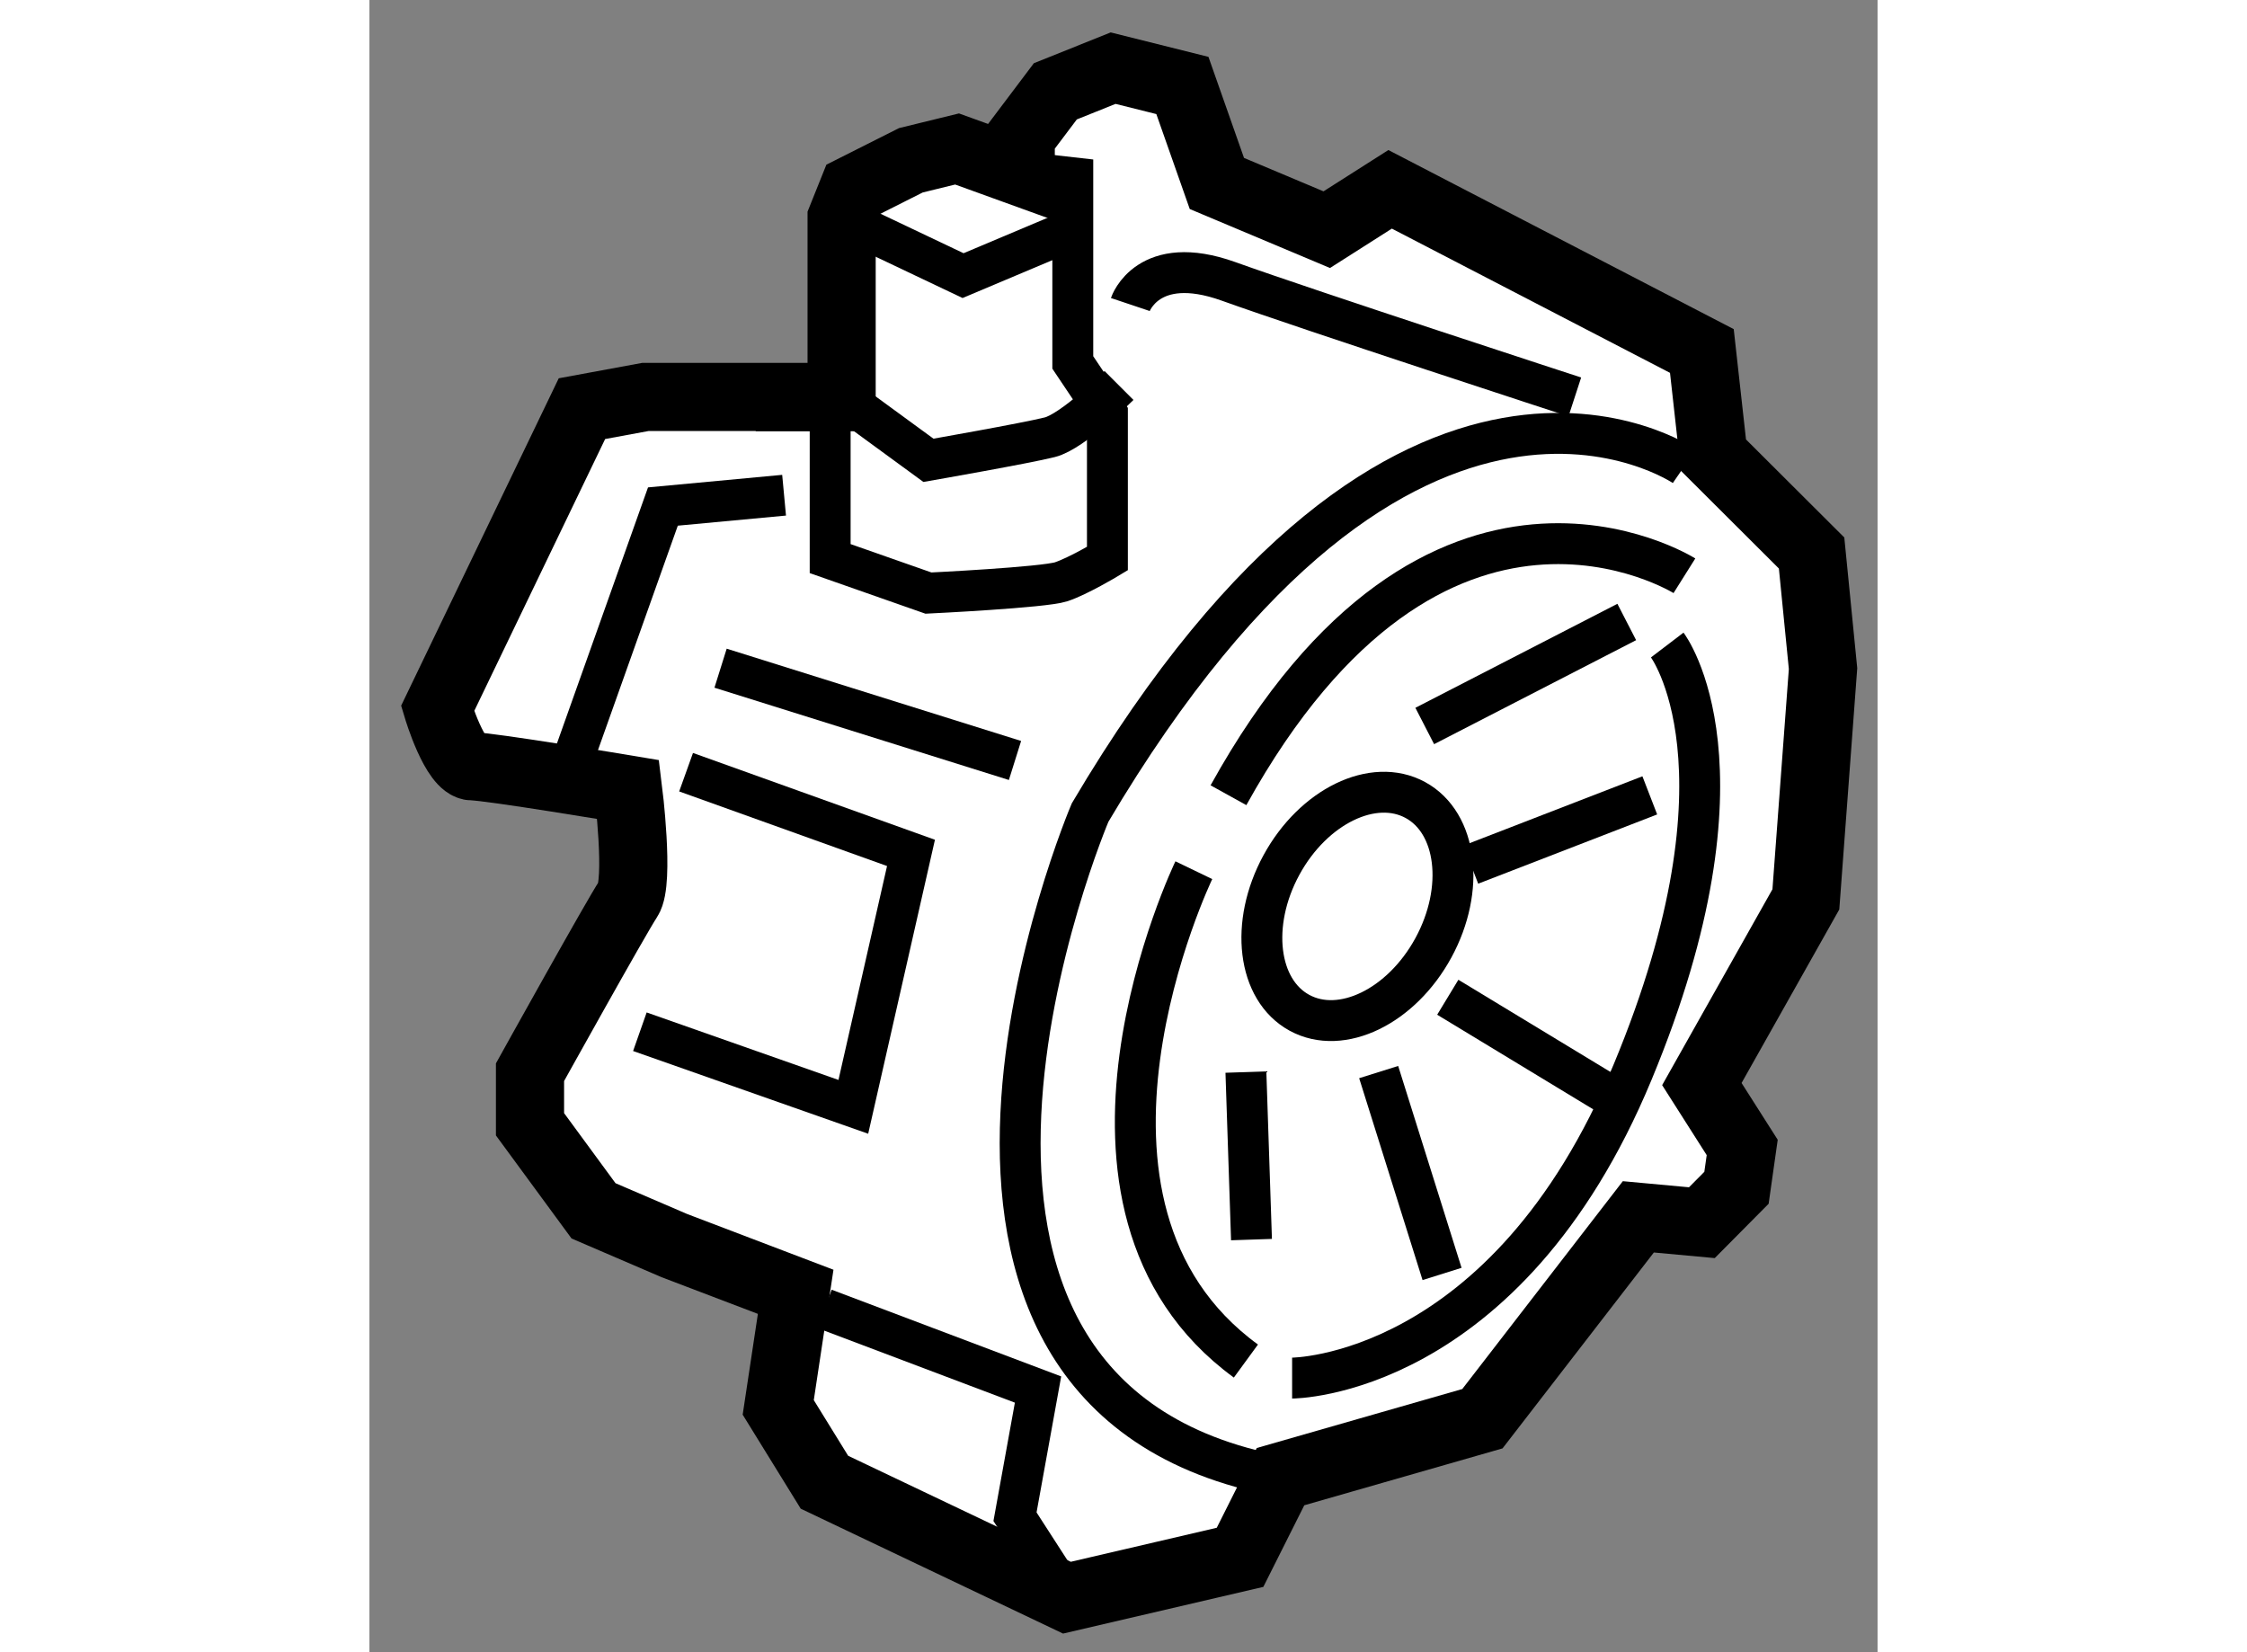
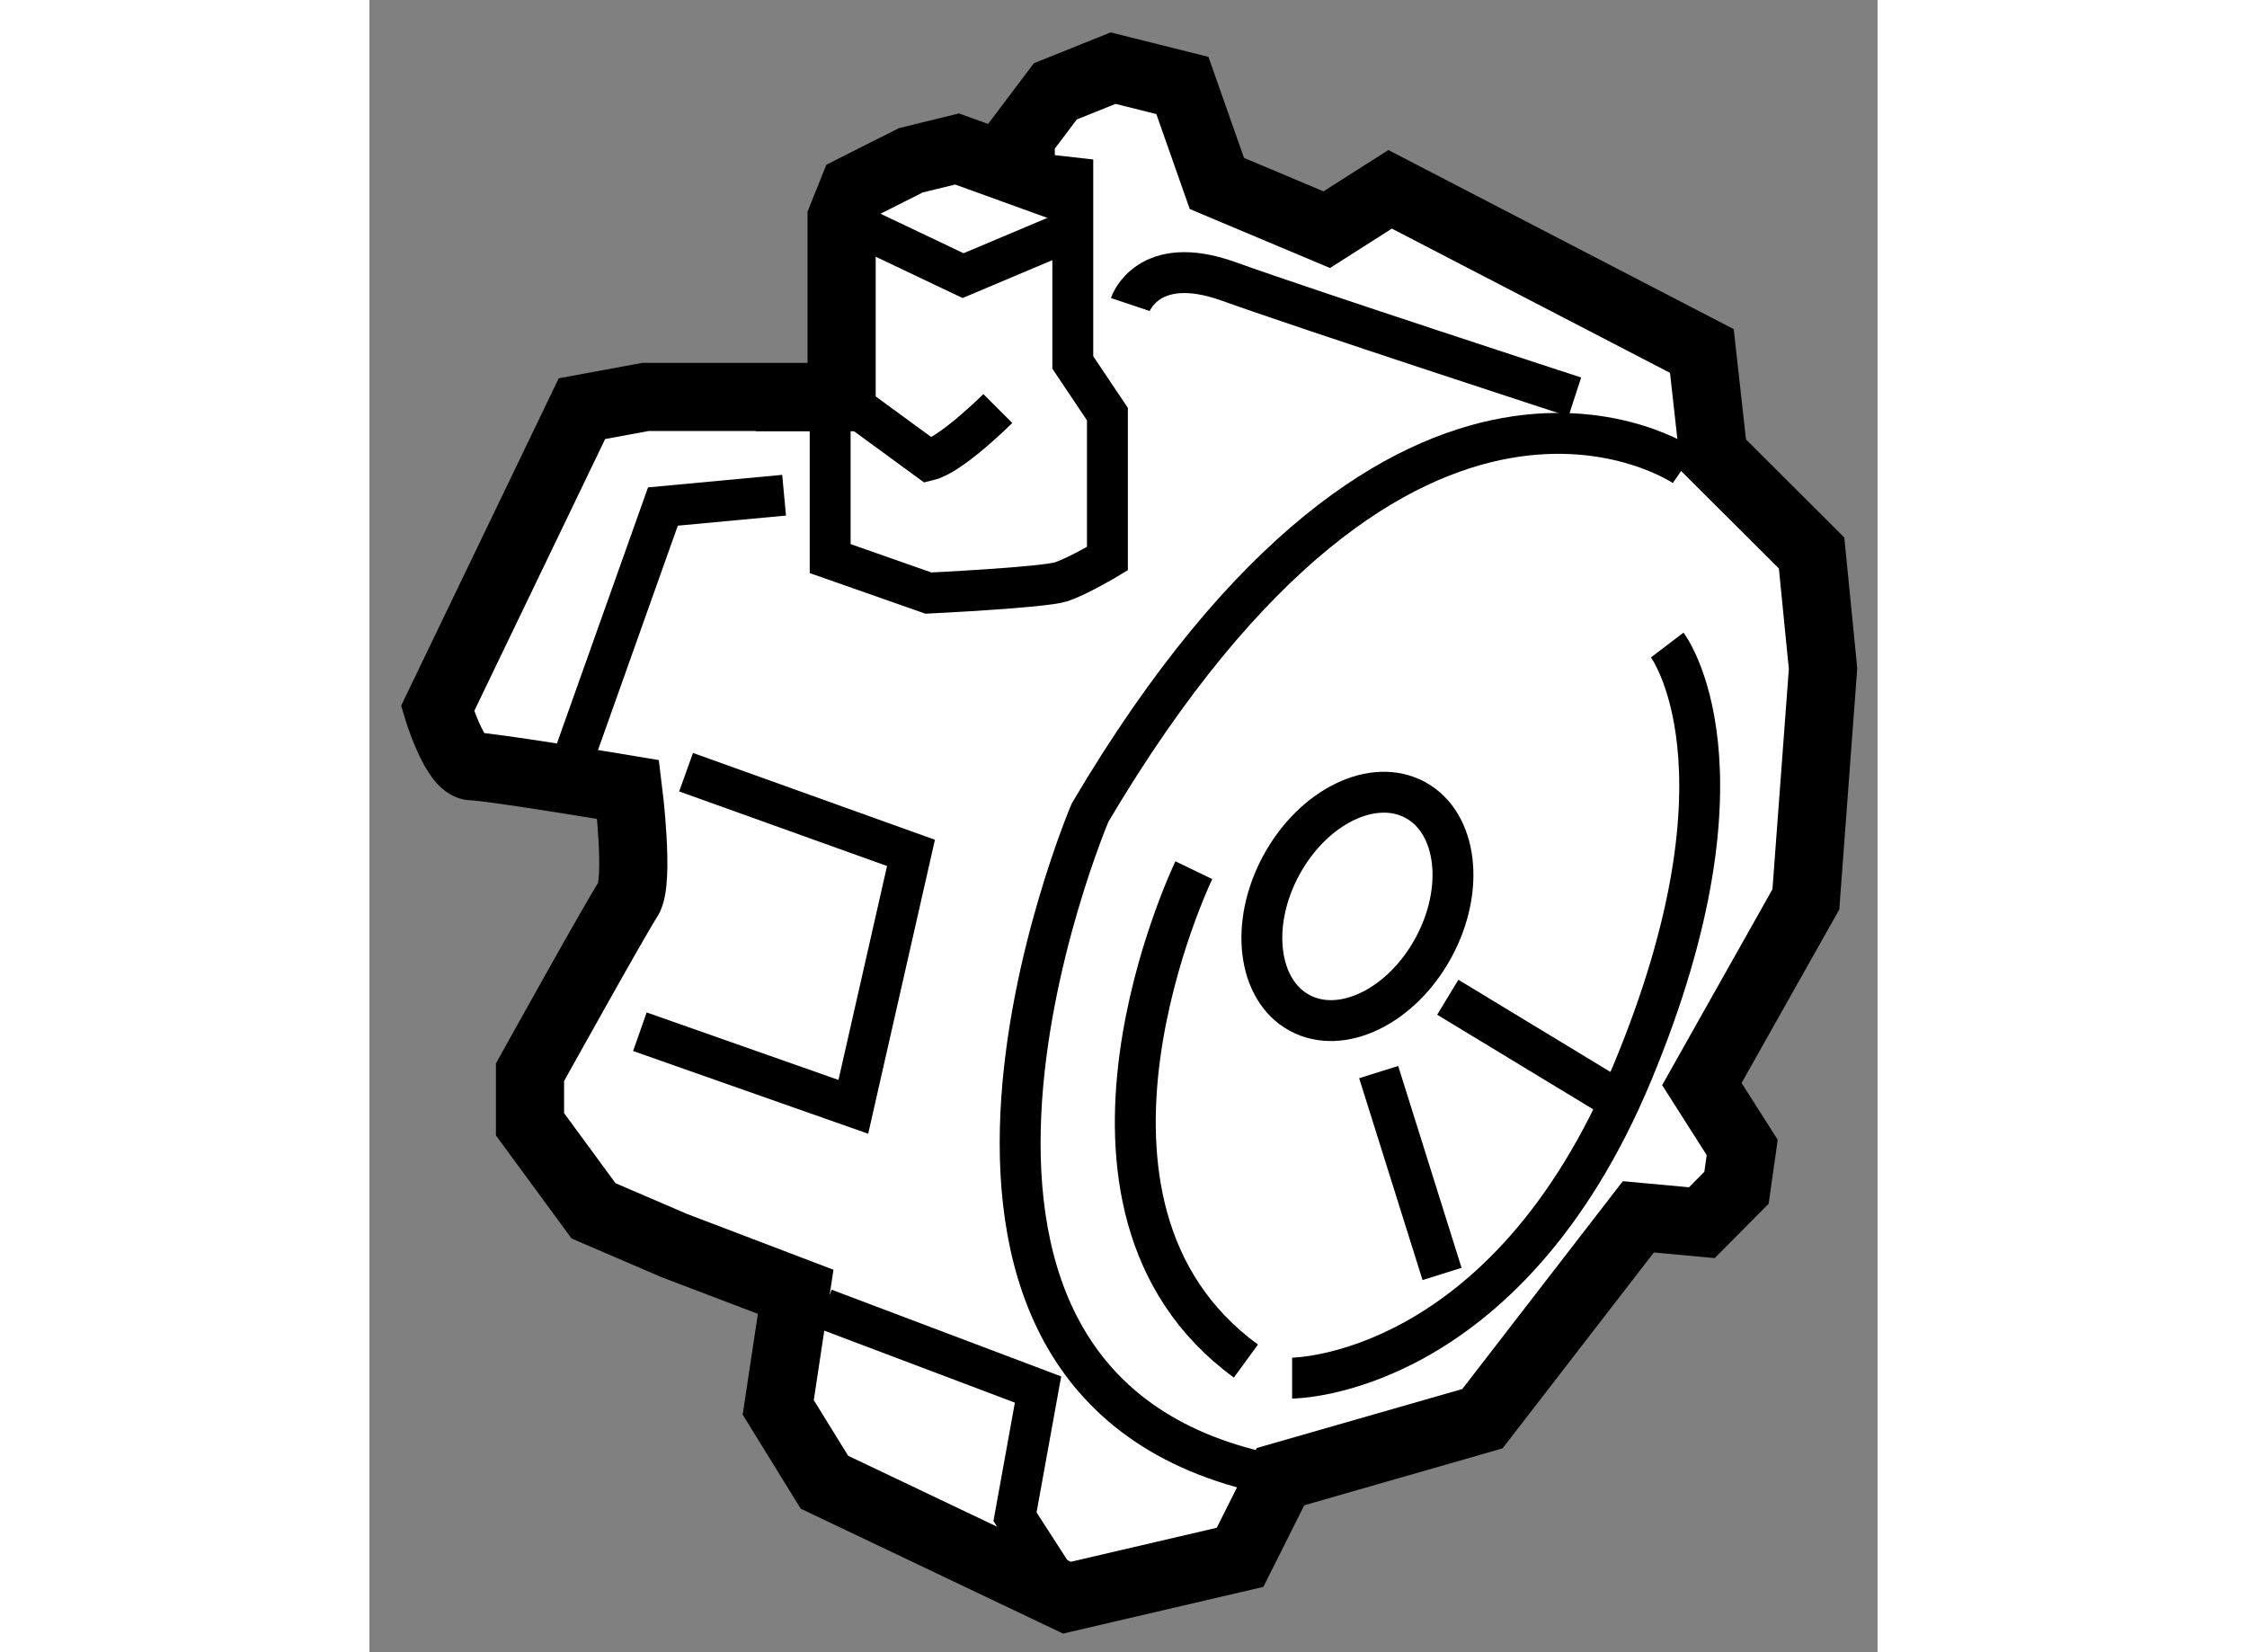
<svg xmlns="http://www.w3.org/2000/svg" version="1.1" x="0px" y="0px" width="244.8px" height="180px" viewBox="181.82 126.635 11.064 12.121" enable-background="new 0 0 244.8 180" xml:space="preserve">
  <rect x="181.82" y="126.635" width="11.064" height="12.121" fill="#808080" stroke="none" />
  <g>
    <path fill="#FFFFFF" stroke="#000000" stroke-width="0.5" d="M184.904,129.547h-1.059l-0.466,0.086l-1.059,2.2    c0,0,0.127,0.424,0.254,0.424s1.144,0.17,1.144,0.17s0.085,0.678,0,0.804c-0.085,0.127-0.72,1.27-0.72,1.27v0.382l0.466,0.635    l0.593,0.255l0.89,0.339l-0.128,0.848l0.339,0.549l1.779,0.847l1.27-0.296l0.297-0.592l1.481-0.425l1.144-1.481l0.466,0.043    l0.254-0.256l0.042-0.296l-0.296-0.465l0.763-1.355l0.126-1.693l-0.084-0.848l-0.72-0.718l-0.085-0.764l-2.287-1.186l-0.465,0.296    l-0.806-0.339l-0.253-0.719l-0.508-0.127l-0.424,0.17l-0.254,0.337v0.255l-0.467-0.169l-0.339,0.083l-0.423,0.213l-0.085,0.212    v1.313H184.904z" />
    <path fill="none" stroke="#000000" stroke-width="0.3" d="M191.467,130.055c0,0-2.031-1.397-4.36,2.541    c0,0-1.821,4.276,1.397,4.87" />
    <path fill="none" stroke="#000000" stroke-width="0.3" d="M185.2,129.716v1.017l0.721,0.253c0,0,0.847-0.041,0.974-0.083    c0.128-0.043,0.339-0.17,0.339-0.17v-1.06l-0.254-0.379v-1.355l-0.381-0.043" />
    <polyline fill="none" stroke="#000000" stroke-width="0.3" points="185.285,128.234 186.175,128.657 186.979,128.318   " />
    <polyline fill="none" stroke="#000000" stroke-width="0.3" points="184.862,130.268 183.973,130.351 183.295,132.257   " />
    <polyline fill="none" stroke="#000000" stroke-width="0.3" points="184.143,132.3 185.793,132.892 185.37,134.755     183.804,134.204   " />
    <polyline fill="none" stroke="#000000" stroke-width="0.3" points="185.158,136.237 186.725,136.829 186.556,137.762     186.938,138.354   " />
    <path fill="none" stroke="#000000" stroke-width="0.3" d="M187.402,128.869c0,0,0.128-0.382,0.72-0.17    c0.593,0.213,2.541,0.848,2.541,0.848" />
-     <path fill="none" stroke="#000000" stroke-width="0.3" d="M191.467,130.859c0,0-1.82-1.144-3.345,1.61" />
    <path fill="none" stroke="#000000" stroke-width="0.3" d="M187.868,133.019c0,0-1.185,2.457,0.382,3.601" />
    <path fill="none" stroke="#000000" stroke-width="0.3" d="M191.341,131.367c0,0,0.678,0.89-0.254,3.133    c-0.932,2.245-2.498,2.245-2.498,2.245" />
    <ellipse transform="matrix(0.878 0.478 -0.478 0.878 86.822 -74.185)" fill="none" stroke="#000000" stroke-width="0.3" cx="189.062" cy="133.369" rx="0.635" ry="0.889" />
-     <line fill="none" stroke="#000000" stroke-width="0.3" x1="189.562" y1="131.961" x2="191.044" y2="131.198" />
-     <line fill="none" stroke="#000000" stroke-width="0.3" x1="188.25" y1="134.5" x2="188.291" y2="135.729" />
    <line fill="none" stroke="#000000" stroke-width="0.3" x1="189.731" y1="133.951" x2="190.917" y2="134.67" />
    <line fill="none" stroke="#000000" stroke-width="0.3" x1="189.224" y1="134.5" x2="189.689" y2="135.981" />
-     <line fill="none" stroke="#000000" stroke-width="0.3" x1="189.9" y1="132.978" x2="191.213" y2="132.47" />
-     <line fill="none" stroke="#000000" stroke-width="0.3" x1="184.396" y1="131.537" x2="186.556" y2="132.214" />
-     <path fill="none" stroke="#000000" stroke-width="0.3" d="M185.285,129.547l0.636,0.465c0,0,0.72-0.126,0.889-0.169    c0.17-0.041,0.509-0.38,0.509-0.38" />
+     <path fill="none" stroke="#000000" stroke-width="0.3" d="M185.285,129.547l0.636,0.465c0.17-0.041,0.509-0.38,0.509-0.38" />
  </g>
</svg>